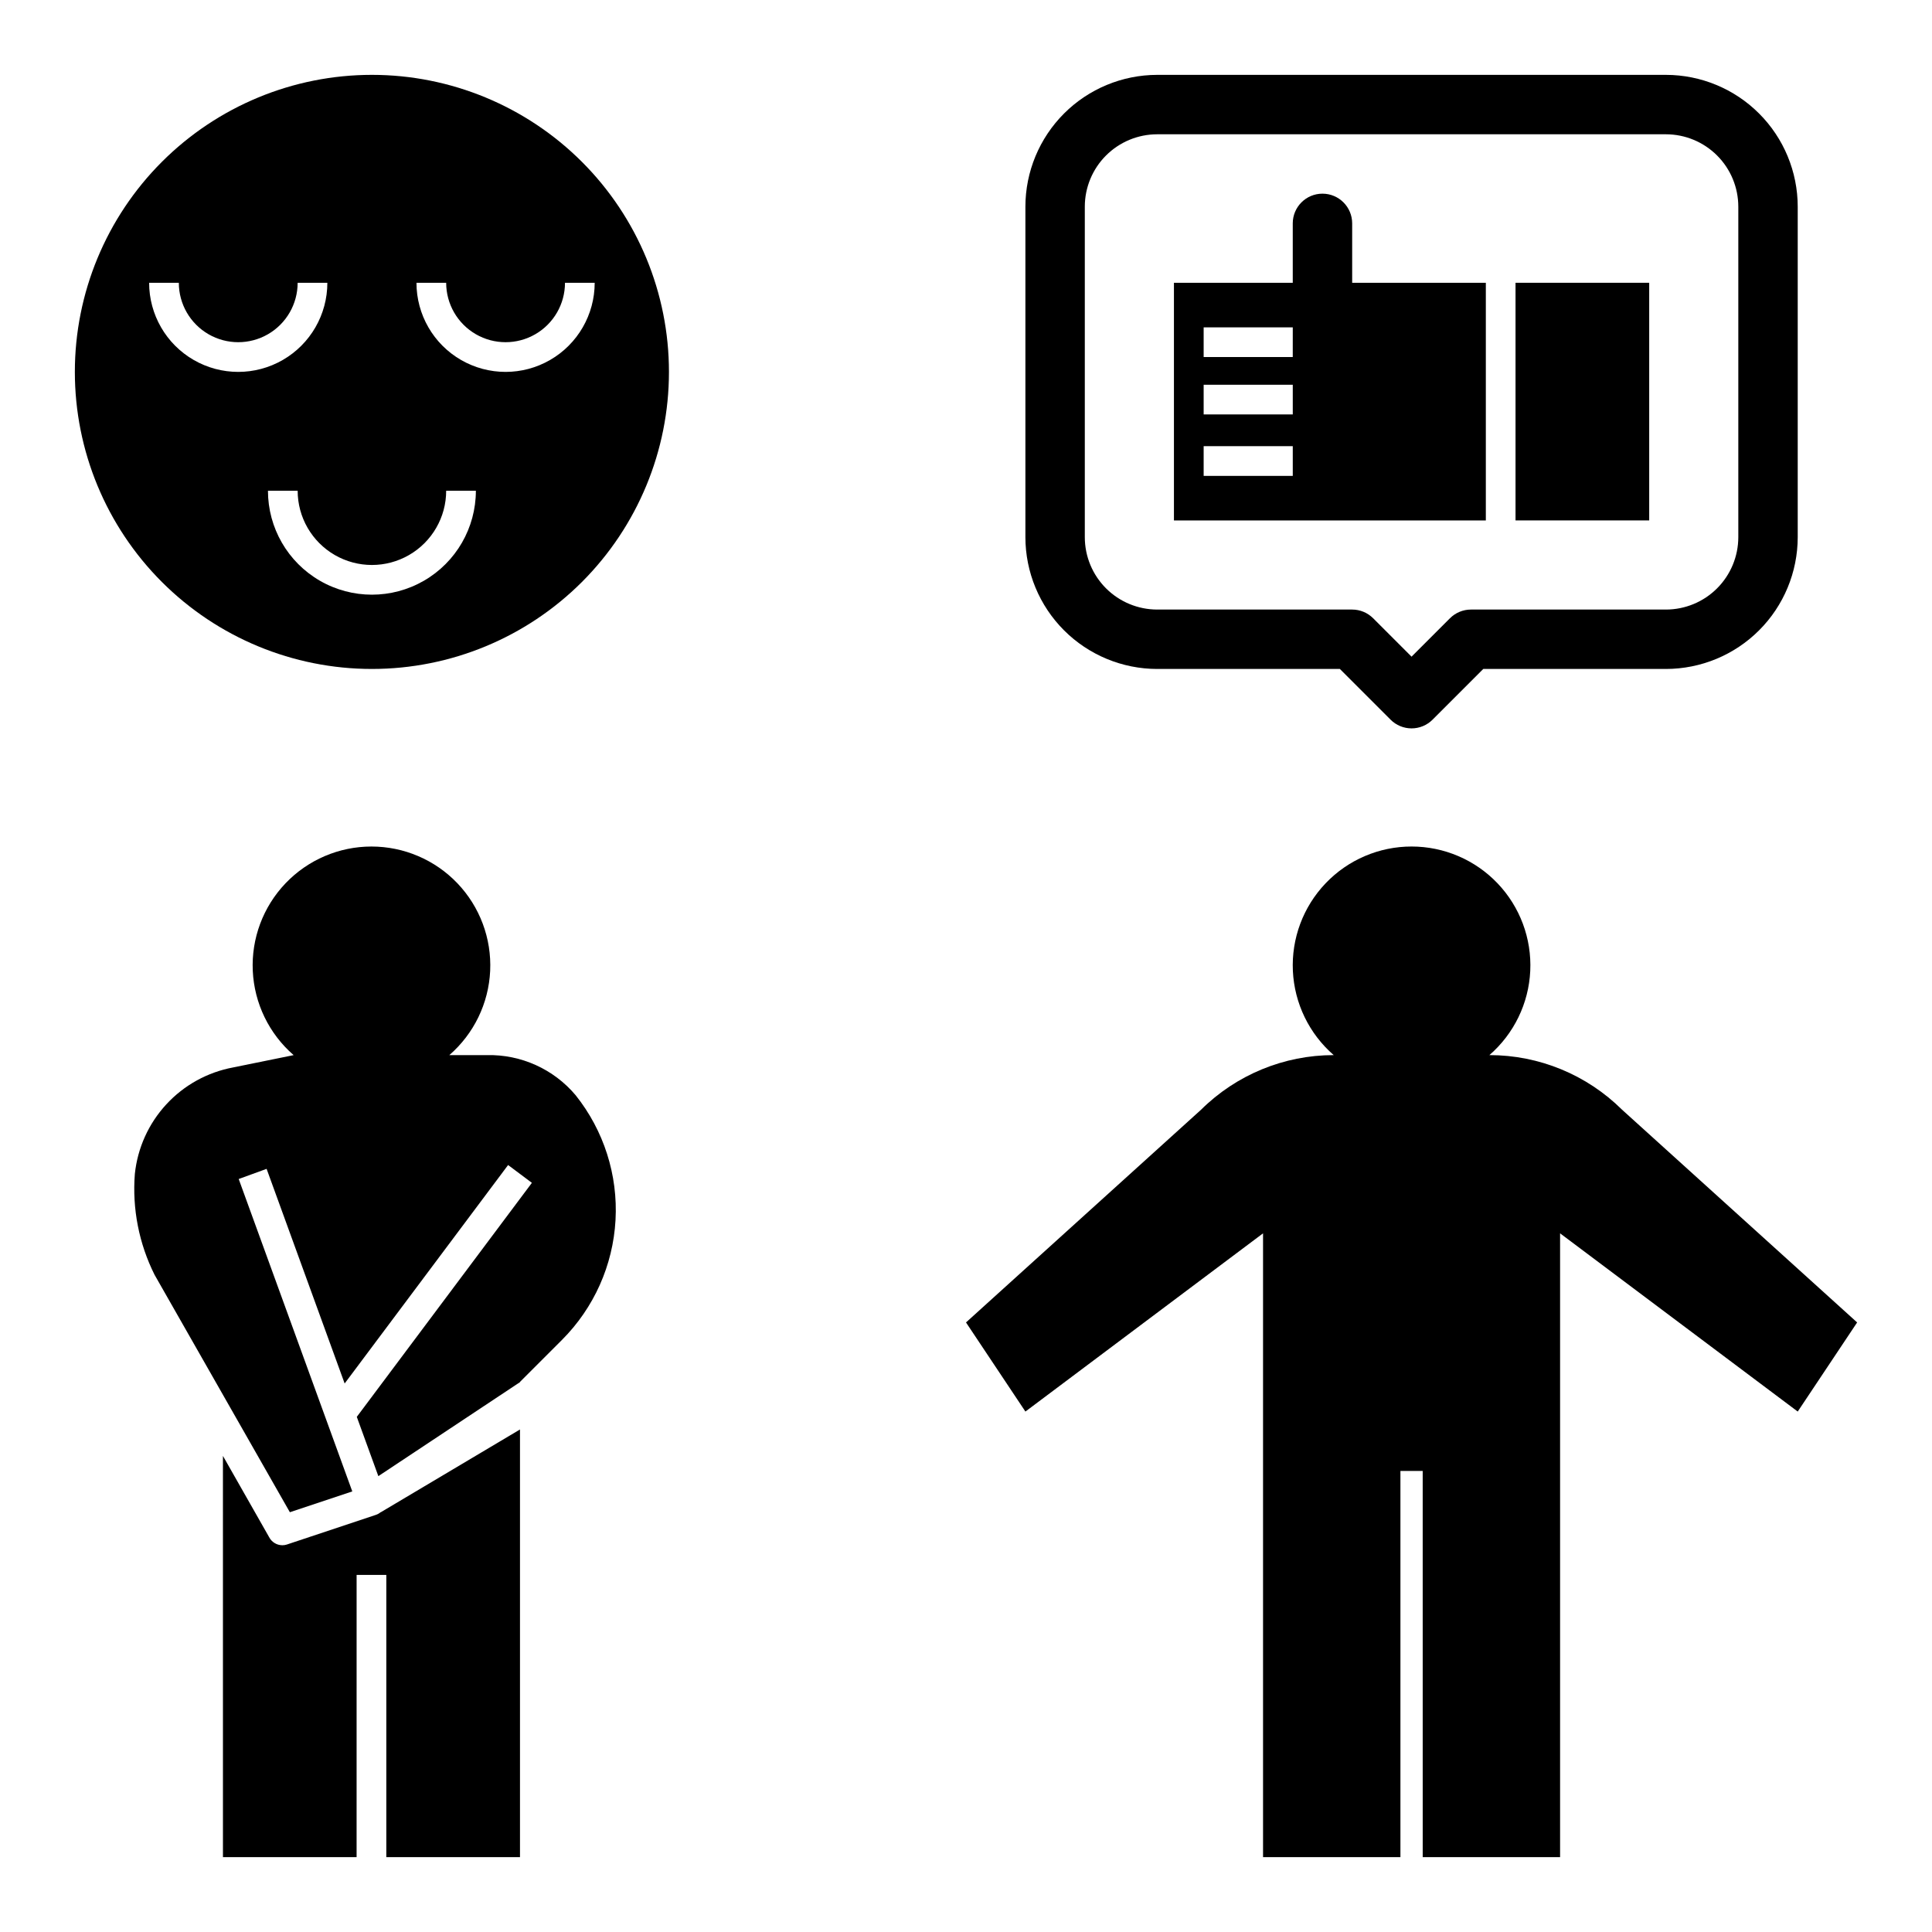
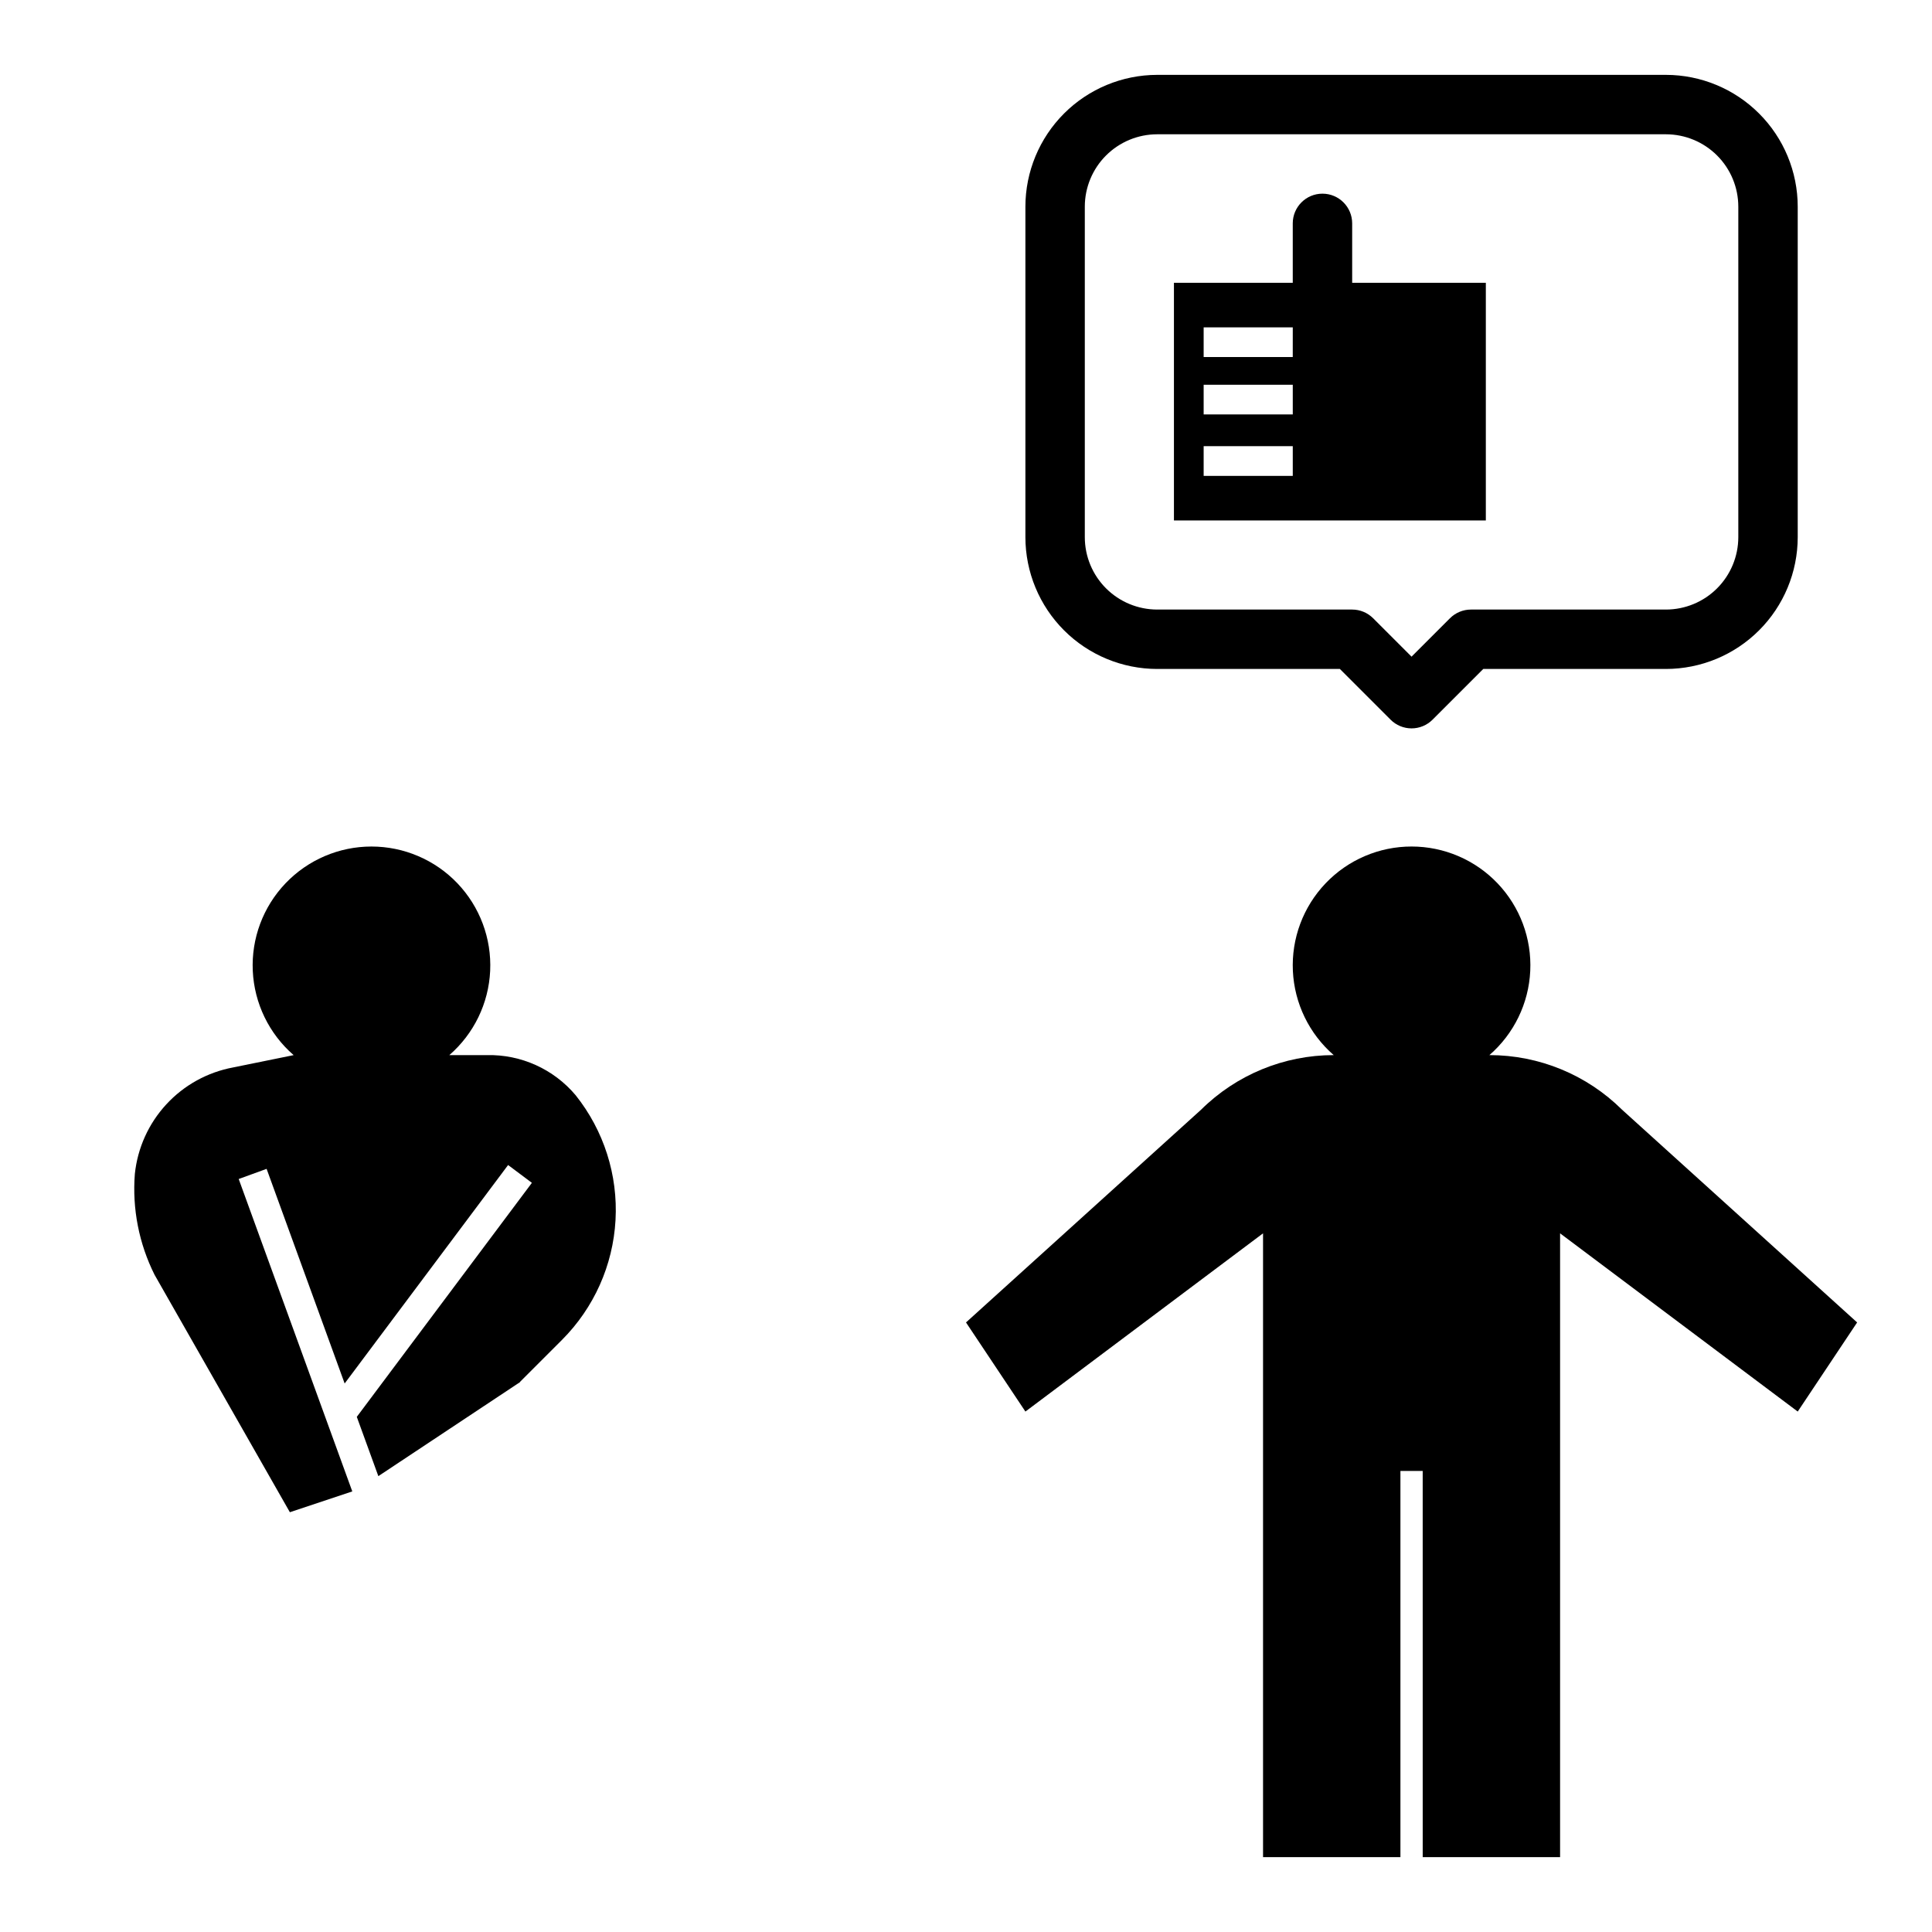
<svg xmlns="http://www.w3.org/2000/svg" fill="#000000" width="800px" height="800px" version="1.1" viewBox="144 144 512 512">
  <g>
    <path d="m636.16 494.46-62.285-56.363c-9.352-9.277-21.992-14.484-35.168-14.484 6.504-5.641 10.418-13.699 10.824-22.297 0.41-8.602-2.723-16.992-8.664-23.223-5.945-6.234-14.18-9.758-22.789-9.758s-16.844 3.523-22.785 9.758c-5.945 6.231-9.074 14.621-8.668 23.223 0.41 8.598 4.32 16.656 10.824 22.297-13.172 0-25.812 5.207-35.168 14.484l-62.281 56.363 15.742 23.617 62.977-47.23v165.31h36.406v-102.34h5.902l0.004 102.34h36.406v-165.31l62.977 47.23z" />
    <path d="m450.66 163.84c-9.258 0.012-18.133 3.695-24.68 10.242-6.543 6.547-10.227 15.418-10.238 24.676v87.609c0.012 9.254 3.695 18.129 10.238 24.676 6.547 6.547 15.422 10.227 24.68 10.238h48.418l13.438 13.438h-0.004c1.477 1.477 3.481 2.309 5.566 2.309 2.09 0 4.09-0.832 5.566-2.309l13.438-13.438h48.418c9.254-0.012 18.129-3.691 24.676-10.238 6.547-6.547 10.227-15.422 10.238-24.676v-87.609c-0.012-9.258-3.691-18.129-10.238-24.676s-15.422-10.23-24.676-10.242zm154.01 34.918v87.609c-0.008 5.082-2.027 9.953-5.625 13.547-3.594 3.598-8.465 5.617-13.547 5.625h-51.676c-2.09 0-4.09 0.828-5.566 2.305l-10.18 10.18-10.18-10.18c-1.473-1.477-3.477-2.305-5.562-2.305h-51.676c-5.082-0.008-9.957-2.027-13.551-5.625-3.594-3.594-5.617-8.465-5.621-13.547v-87.609c0.004-5.082 2.027-9.957 5.621-13.551s8.469-5.613 13.551-5.621h134.84c5.082 0.008 9.953 2.027 13.547 5.621 3.598 3.594 5.617 8.469 5.625 13.551z" />
    <path d="m502.34 203.2c0-4.348-3.527-7.875-7.875-7.875-4.348 0-7.871 3.527-7.871 7.875v15.742h-31.488v62.977h82.656v-62.977h-35.422zm-15.742 66.914-23.617-0.004v-7.871h23.617zm0-16.281-23.617-0.004v-7.871h23.617zm-0.004-15.211h-23.613v-7.871h23.617z" />
-     <path d="m545.63 218.94h35.426v62.977h-35.426z" />
-     <path d="m281.79 636.16 0.012-0.012v-113.32l-36.902 21.941-0.02-0.027c-0.355 0.301-0.758 0.531-1.195 0.688l-23.617 7.871v0.004c-0.398 0.133-0.82 0.199-1.242 0.199-1.492-0.004-2.852-0.844-3.523-2.176l-12.223-21.5 0.004 106.32 0.008 0.012h35.41l0.004-74.785h7.871v74.785z" />
    <path d="m205.79 426.88c-6.805 1.266-13.02 4.695-17.715 9.785-4.699 5.09-7.621 11.559-8.34 18.445-0.719 9.211 1.086 18.445 5.219 26.711l35.863 62.934 16.543-5.512-30.102-82.793 7.394-2.691 20.684 56.879 43.316-57.895 6.305 4.719-46.402 62.02 5.711 15.711 37.539-24.91v-0.07l0.004-0.008 11.117-11.117c8.473-8.473 13.527-19.773 14.191-31.734 0.668-11.965-3.098-23.754-10.574-33.117-5.824-6.918-14.473-10.824-23.512-10.621h-9.93l-0.008-0.02v0.004c6.496-5.644 10.402-13.703 10.805-22.301 0.402-8.598-2.734-16.988-8.676-23.215-5.941-6.223-14.176-9.746-22.781-9.746-8.609 0-16.84 3.527-22.781 9.754-5.941 6.227-9.074 14.617-8.672 23.211 0.406 8.598 4.312 16.656 10.812 22.301l-0.004 0.02z" />
-     <path d="m242.56 321.28c20.879 0 40.898-8.293 55.664-23.055 14.762-14.766 23.055-34.785 23.055-55.664s-8.293-40.902-23.055-55.664c-14.766-14.762-34.785-23.059-55.664-23.059s-40.902 8.297-55.664 23.059-23.059 34.785-23.059 55.664 8.297 40.898 23.059 55.664c14.762 14.762 34.785 23.055 55.664 23.055zm19.68-102.34c0 5.625 3 10.824 7.871 13.637s10.875 2.812 15.746 0c4.871-2.812 7.871-8.012 7.871-13.637h7.871c0 8.438-4.5 16.234-11.809 20.453-7.305 4.219-16.309 4.219-23.613 0-7.309-4.219-11.809-12.016-11.809-20.453zm0 55.105h7.871c0 9.844-5.25 18.938-13.773 23.859-8.527 4.922-19.031 4.922-27.555 0s-13.773-14.016-13.773-23.859h7.871c0 7.031 3.75 13.527 9.84 17.043s13.59 3.516 19.68 0c6.09-3.516 9.84-10.012 9.84-17.043zm-70.848-55.105c0 5.625 3 10.824 7.871 13.637 4.871 2.812 10.871 2.812 15.746 0 4.871-2.812 7.871-8.012 7.871-13.637h7.871c0 8.438-4.5 16.234-11.809 20.453-7.305 4.219-16.309 4.219-23.617 0-7.305-4.219-11.805-12.016-11.805-20.453z" />
  </g>
</svg>